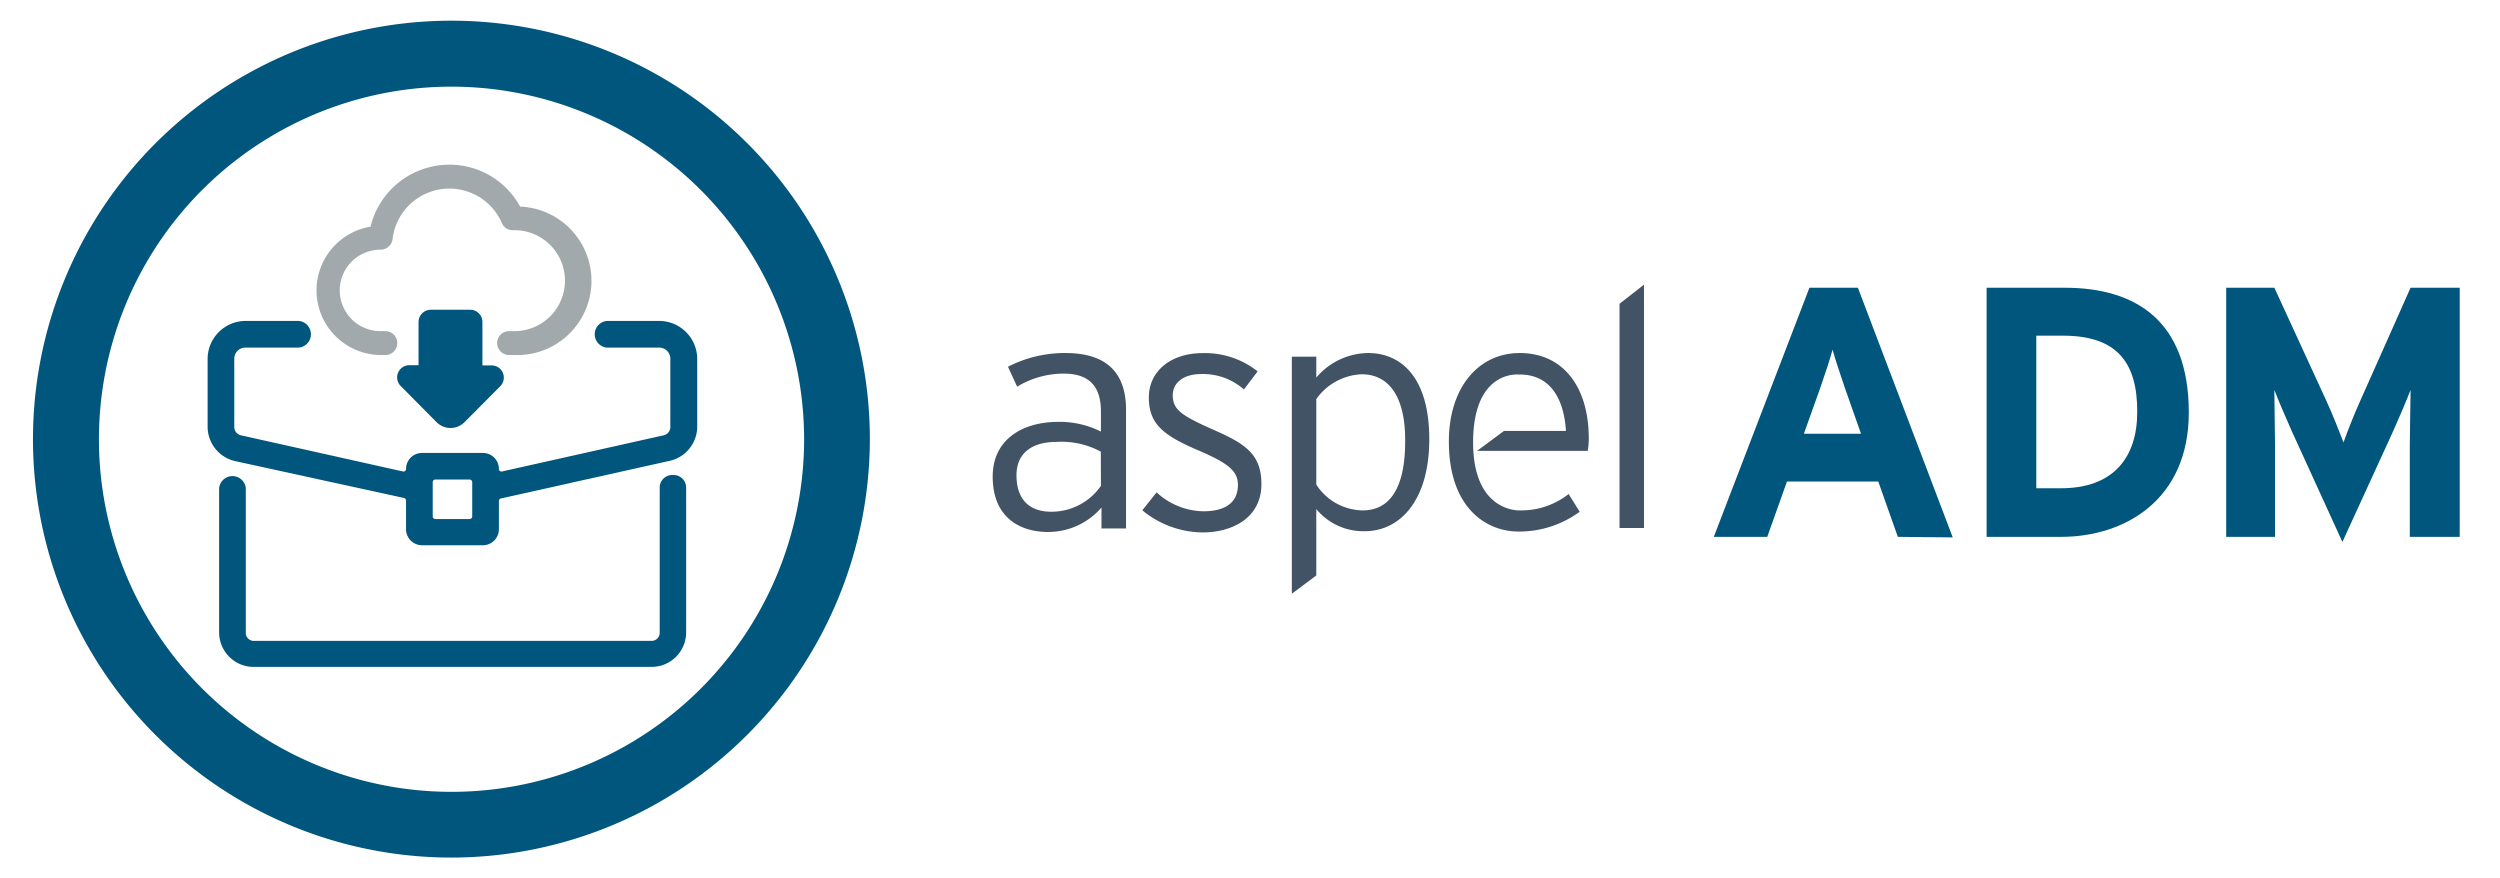
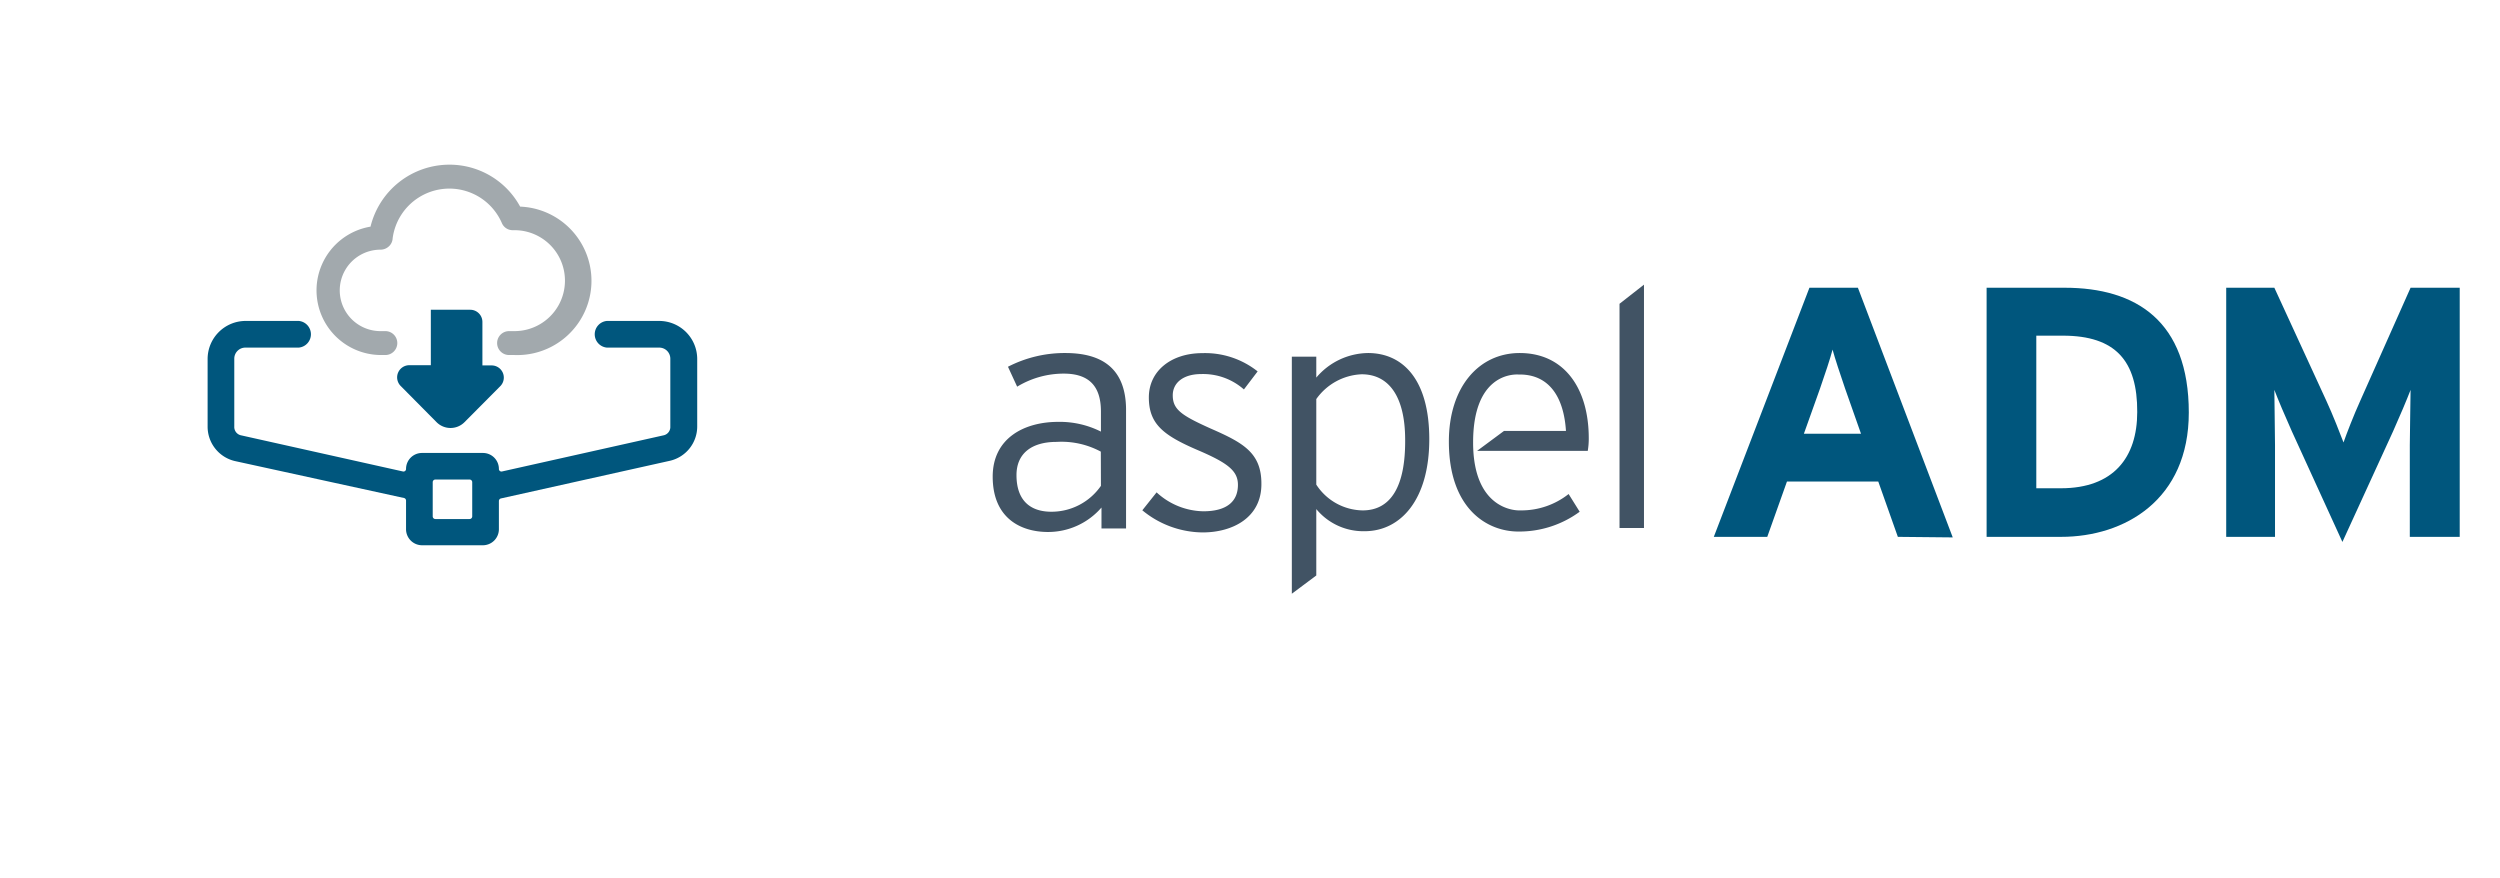
<svg xmlns="http://www.w3.org/2000/svg" xmlns:ns1="http://sodipodi.sourceforge.net/DTD/sodipodi-0.dtd" xmlns:ns2="http://www.inkscape.org/namespaces/inkscape" id="Layer_1" data-name="Layer 1" viewBox="0 0 225.9 79.37" version="1.1" ns1:docname="imagotipo-horizontal-ADM.svg" width="225.9" height="79.37" ns2:version="1.1.1 (3bf5ae0d25, 2021-09-20)">
  <ns1:namedview id="namedview892" pagecolor="#ffffff" bordercolor="#666666" borderopacity="1.0" ns2:pageshadow="2" ns2:pageopacity="0.0" ns2:pagecheckerboard="0" showgrid="false" ns2:zoom="3.4642497" ns2:cx="148.95" ns2:cy="39.691134" ns2:window-width="1920" ns2:window-height="1001" ns2:window-x="2391" ns2:window-y="-9" ns2:window-maximized="1" ns2:current-layer="Layer_1" width="225.9px" />
  <defs id="defs861">
    <style id="style859">.cls-1{fill:#00567d;}.cls-2{fill:#415364;}.cls-3{fill:#a2a9ad;}</style>
  </defs>
  <title id="title863">imagotipo horizontal-ADM_1</title>
  <path class="cls-1" d="m 171.49,48.51 -1.77,-5 h -8.25 l -1.78,5 h -4.83 L 163.5,26 h 4.38 l 8.57,22.56 z M 166.72,35.1 c -0.45,-1.32 -0.9,-2.67 -1.13,-3.51 -0.22,0.84 -0.67,2.19 -1.13,3.51 L 163,39.19 h 5.16 z" id="path865" />
  <path class="cls-1" d="m 186.24,48.51 h -6.73 V 26 h 7.05 c 6.45,0 11.22,3 11.22,11.28 0,7.88 -5.78,11.23 -11.54,11.23 z M 186.4,30.33 H 184 v 13.79 h 2.22 c 4.74,0 6.9,-2.77 6.9,-6.89 0.02,-4.61 -1.95,-6.9 -6.72,-6.9 z" id="path867" />
  <path class="cls-1" d="m 217.75,48.51 v -8.28 c 0,-1.23 0.07,-4.1 0.07,-5 -0.32,0.84 -1,2.45 -1.58,3.74 l -4.58,10 -4.57,-10 c -0.58,-1.29 -1.26,-2.9 -1.58,-3.74 0,0.87 0.06,3.74 0.06,5 v 8.28 h -4.41 V 26 h 4.35 l 4.7,10.22 c 0.58,1.25 1.26,3 1.55,3.76 0.29,-0.83 0.93,-2.48 1.51,-3.76 L 217.82,26 h 4.44 v 22.51 z" id="path869" />
  <path class="cls-2" d="m 96.27,31.9 a 11.17,11.17 0 0 0 -5.19,1.24 l 0.83,1.8 a 8.11,8.11 0 0 1 4.21,-1.18 c 2.27,0 3.36,1.12 3.36,3.42 V 39 a 8.28,8.28 0 0 0 -3.86,-0.88 c -3.07,0 -5.92,1.47 -5.92,4.95 0,3.75 2.53,5 5,5 a 6.37,6.37 0 0 0 4.83,-2.21 v 1.89 h 2.22 V 36.92 C 101.7,33.32 99.6,31.9 96.27,31.9 Z m 3.21,12 A 5.43,5.43 0 0 1 95,46.24 c -1.89,0 -3.15,-1 -3.15,-3.31 0,-1.94 1.35,-3 3.62,-3 a 7.5,7.5 0 0 1 4,0.88 z" id="path871" />
  <path class="cls-2" d="m 109.39,38.72 c -2.62,-1.18 -3.42,-1.71 -3.42,-3 0,-1.12 0.94,-1.92 2.57,-1.92 a 5.57,5.57 0 0 1 3.86,1.39 l 1.24,-1.63 a 7.64,7.64 0 0 0 -5,-1.65 c -2.8,0 -4.83,1.6 -4.83,4 0,2.4 1.3,3.42 4.39,4.75 2.74,1.17 3.66,1.88 3.66,3.15 0,1.5 -1,2.39 -3.13,2.39 a 6.38,6.38 0 0 1 -4.22,-1.71 l -1.29,1.62 a 8.66,8.66 0 0 0 5.45,2 c 2.69,0 5.31,-1.32 5.31,-4.36 C 114,40.9 112.31,40 109.39,38.72 Z" id="path873" />
  <path class="cls-2" d="m 123.61,31.9 a 6.22,6.22 0 0 0 -4.67,2.22 v -1.89 h -2.21 V 53.65 L 118.94,52 v -6 a 5.51,5.51 0 0 0 4.37,2 c 3.24,0 5.84,-2.83 5.84,-8.31 0,-5.48 -2.45,-7.79 -5.54,-7.79 z m -0.48,14.22 a 5.08,5.08 0 0 1 -4.19,-2.33 v -7.73 a 5.29,5.29 0 0 1 4.1,-2.24 c 2.45,0 3.93,2 3.93,5.93 0.03,4.16 -1.27,6.37 -3.84,6.37 z" id="path875" />
  <polygon class="cls-2" points="148.55,47.71 148.55,25.72 146.34,27.45 146.34,47.71 " id="polygon877" />
  <path class="cls-2" d="m 137.32,31.9 c -3.69,0 -6.4,3.07 -6.4,8 0,6.07 3.45,8.13 6.28,8.13 a 9.22,9.22 0 0 0 5.54,-1.79 l -1,-1.6 a 6.88,6.88 0 0 1 -4.28,1.48 h -0.16 c 0,0 -4.19,0.2 -4.19,-6.14 0,-6 3.41,-6.17 4.08,-6.14 h 0.12 c 2.72,0 4,2.1 4.19,5.1 h -5.6 l -2.43,1.8 h 10 a 6.64,6.64 0 0 0 0.09,-1.21 c -0.02,-4.44 -2.21,-7.63 -6.24,-7.63 z" id="path879" />
-   <path class="cls-1" d="M 40.8,77.49 A 37.81,37.81 0 1 1 78.6,39.68 37.85,37.85 0 0 1 40.8,77.49 Z m 0,-69.66 A 31.86,31.86 0 1 0 72.66,39.68 31.89,31.89 0 0 0 40.8,7.83 Z" id="path881" />
  <path class="cls-3" d="m 47,18.67 a 7.26,7.26 0 0 0 -6.41,-3.79 7.34,7.34 0 0 0 -7.11,5.6 5.84,5.84 0 0 0 0.9,11.6 h 0.44 a 1.08,1.08 0 0 0 0,-2.16 h -0.44 a 3.68,3.68 0 0 1 0,-7.36 v 0 a 1.1,1.1 0 0 0 0.76,-0.3 1.05,1.05 0 0 0 0.34,-0.73 5.17,5.17 0 0 1 9.87,-1.37 1.06,1.06 0 0 0 1,0.64 h 0.14 a 4.56,4.56 0 1 1 0,9.12 H 46 a 1.08,1.08 0 0 0 0,2.16 h 0.47 A 6.71,6.71 0 0 0 47,18.67 Z" id="path883" />
-   <path class="cls-1" d="m 60.81,42.92 a 1.14,1.14 0 0 0 -1.2,1.2 v 13 a 0.74,0.74 0 0 1 -0.79,0.79 H 23 a 0.73,0.73 0 0 1 -0.79,-0.79 v -13 a 1.21,1.21 0 0 0 -2.41,0 v 13 A 3.12,3.12 0 0 0 23,60.26 H 58.82 A 3.12,3.12 0 0 0 62,57.07 v -13 a 1.14,1.14 0 0 0 -1.19,-1.15 z" id="path885" />
  <path class="cls-1" d="m 59.57,29 h -4.73 a 1.21,1.21 0 0 0 0,2.41 h 4.73 a 1,1 0 0 1 1,1 v 6.13 a 0.77,0.77 0 0 1 -0.63,0.8 L 45.37,42.6 a 0.23,0.23 0 0 1 -0.29,-0.23 v 0 A 1.44,1.44 0 0 0 43.63,40.93 H 38.14 A 1.44,1.44 0 0 0 36.69,42.37 0.23,0.23 0 0 1 36.4,42.6 L 21.8,39.34 a 0.77,0.77 0 0 1 -0.63,-0.8 v -6.13 a 1,1 0 0 1 1,-1 h 4.59 0.07 0.16 A 1.21,1.21 0 0 0 27,29 H 26.84 26.77 22.2 a 3.44,3.44 0 0 0 -3.44,3.44 v 6.13 a 3.19,3.19 0 0 0 2.46,3.09 L 36.51,45 a 0.24,0.24 0 0 1 0.18,0.24 v 2.59 a 1.45,1.45 0 0 0 1.45,1.44 h 5.49 a 1.45,1.45 0 0 0 1.45,-1.44 v -2.55 a 0.24,0.24 0 0 1 0.18,-0.24 l 15.3,-3.41 A 3.18,3.18 0 0 0 63,38.54 V 32.41 A 3.44,3.44 0 0 0 59.57,29 Z M 42.67,46.66 A 0.24,0.24 0 0 1 42.43,46.9 H 39.34 A 0.24,0.24 0 0 1 39.1,46.66 v -3.09 a 0.24,0.24 0 0 1 0.24,-0.24 h 3.09 a 0.24,0.24 0 0 1 0.24,0.24 z" id="path887" />
-   <path class="cls-1" d="m 39.45,38.15 a 1.78,1.78 0 0 0 2.52,0 l 3.24,-3.26 a 1.1,1.1 0 0 0 -0.8,-1.87 h -0.82 v -3.93 a 1.1,1.1 0 0 0 -1.1,-1.1 h -3.56 a 1.11,1.11 0 0 0 -1.11,1.1 V 33 H 37 a 1.1,1.1 0 0 0 -0.8,1.87 z" id="path889" />
+   <path class="cls-1" d="m 39.45,38.15 a 1.78,1.78 0 0 0 2.52,0 l 3.24,-3.26 a 1.1,1.1 0 0 0 -0.8,-1.87 h -0.82 v -3.93 a 1.1,1.1 0 0 0 -1.1,-1.1 h -3.56 V 33 H 37 a 1.1,1.1 0 0 0 -0.8,1.87 z" id="path889" />
</svg>